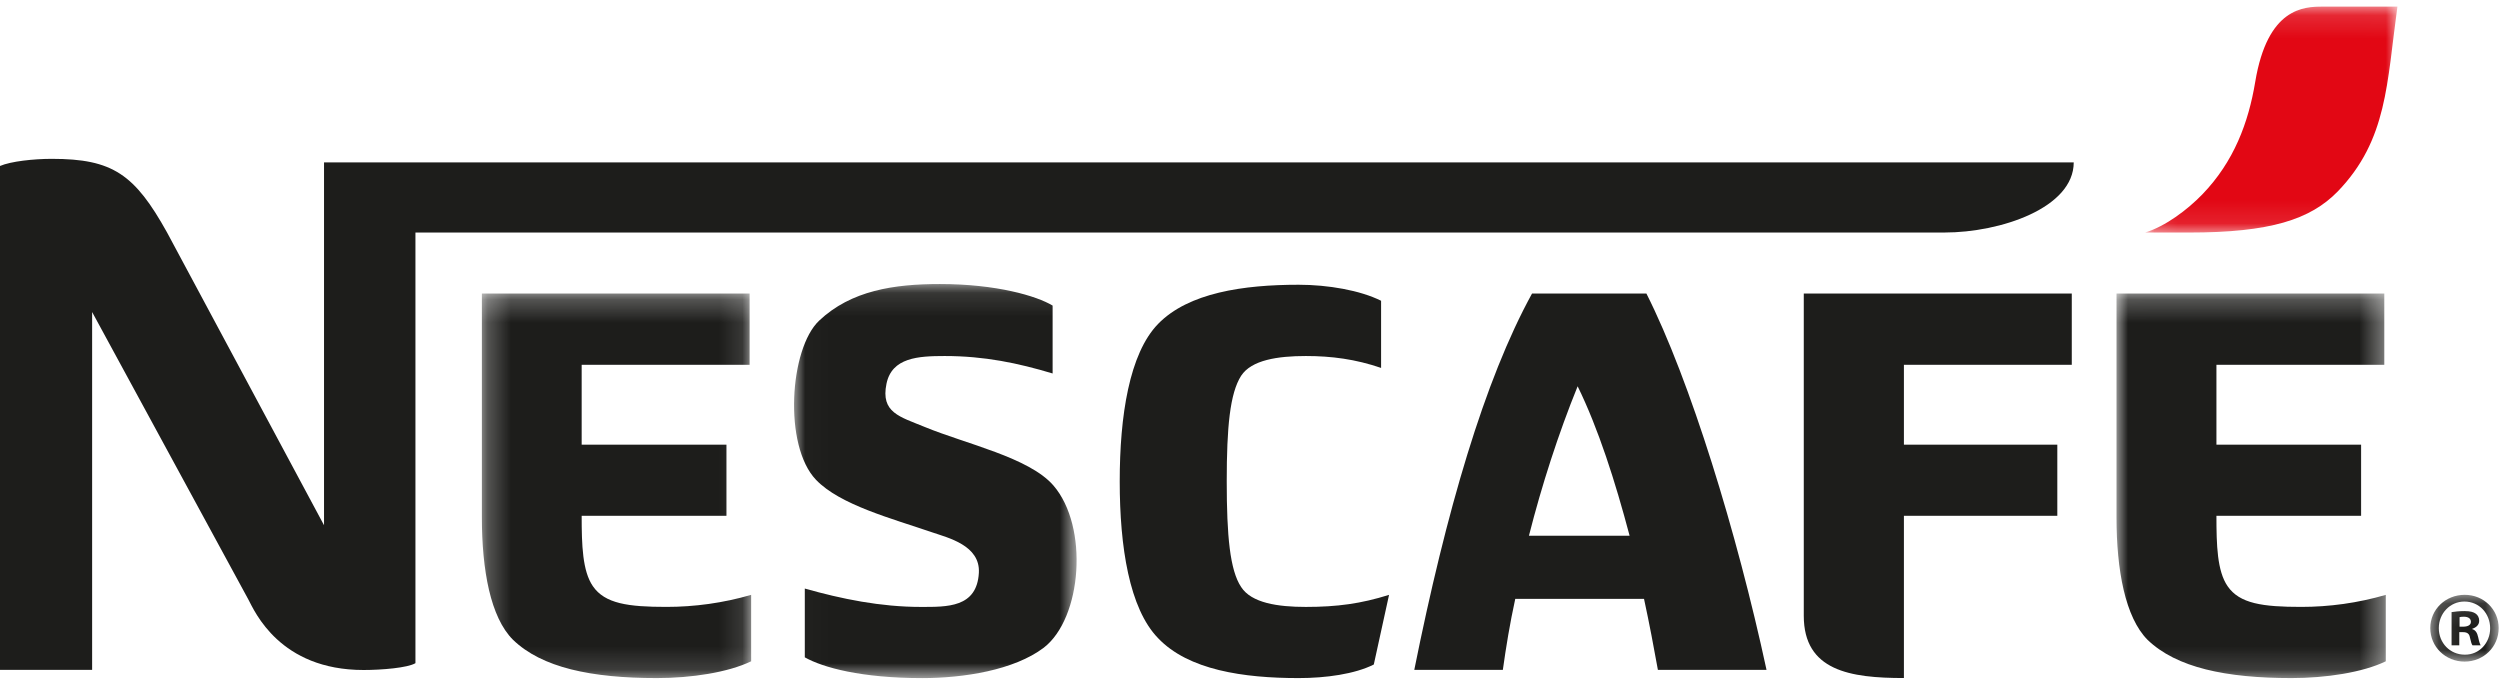
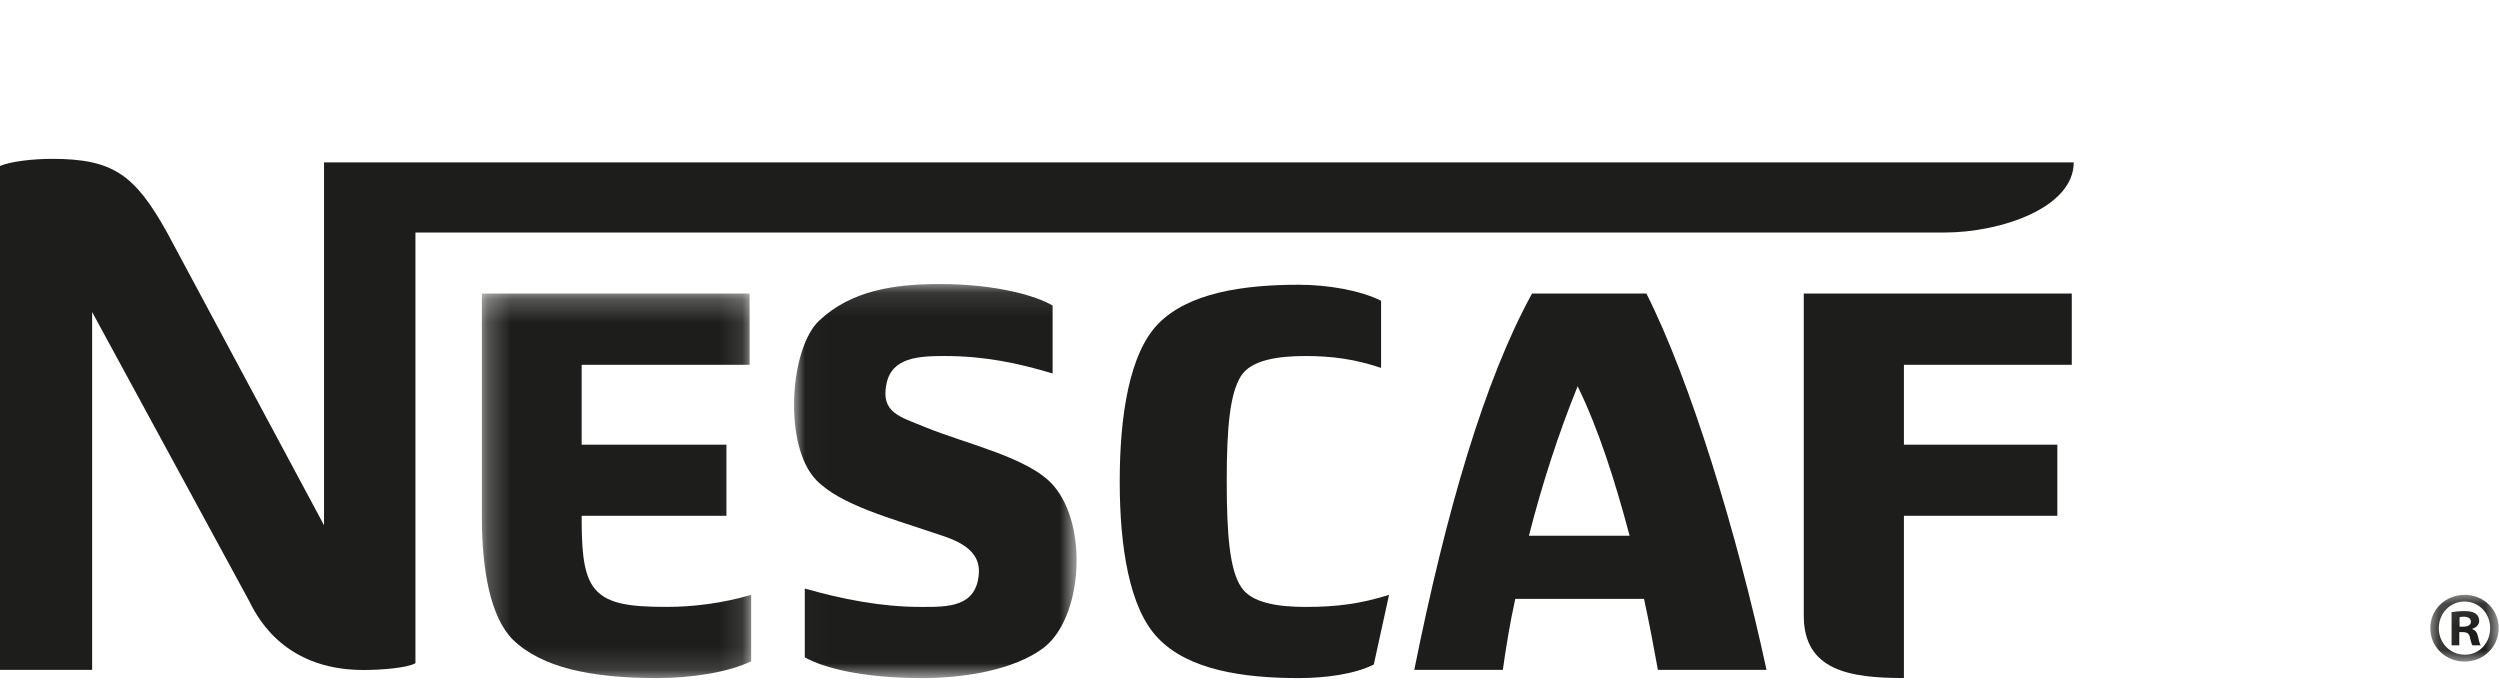
<svg xmlns="http://www.w3.org/2000/svg" xmlns:xlink="http://www.w3.org/1999/xlink" width="108px" height="30px" viewBox="0 0 108 30" version="1.1">
  <script id="dashlane_webauthn" name="forward_webauthn_ready" />
  <script id="dashlane_webauthn_vendors" />
  <script />
  <title>LOGO-black</title>
  <defs>
    <polygon id="path-1" points="0.131 0.117 3.086 0.117 3.086 3.002 0.131 3.002" />
    <polygon id="path-3" points="0.099 0.135 10.998 0.135 10.998 9.895 0.099 9.895" />
    <polygon id="path-5" points="0.004 0.244 11.637 0.244 11.637 16.857 0.004 16.857" />
    <polygon id="path-7" points="0.246 0.244 11.879 0.244 11.879 16.857 0.246 16.857" />
    <polygon id="path-9" points="0.017 0.119 12.224 0.119 12.224 17.143 0.017 17.143" />
  </defs>
  <g id="LOGO-black" stroke="none" stroke-width="1" fill="none" fill-rule="evenodd">
    <g id="Group-24" transform="translate(0, 0)">
      <g id="Group-3" transform="translate(104.857, 25.579)">
        <mask id="mask-2" fill="white">
          <use xlink:href="#path-1" />
        </mask>
        <g id="Clip-2" />
        <path d="M1.396,1.493 L1.552,1.493 C1.735,1.493 1.886,1.432 1.886,1.284 C1.886,1.153 1.788,1.063 1.578,1.063 C1.491,1.063 1.43,1.072 1.396,1.083 L1.396,1.493 Z M1.384,2.299 L1.051,2.299 L1.051,0.864 C1.184,0.845 1.368,0.82 1.605,0.82 C1.876,0.82 2,0.864 2.096,0.932 C2.182,0.992 2.244,1.098 2.244,1.24 C2.244,1.416 2.112,1.53 1.946,1.582 L1.946,1.6 C2.087,1.644 2.158,1.755 2.201,1.951 C2.244,2.168 2.281,2.248 2.308,2.299 L1.955,2.299 C1.91,2.248 1.886,2.125 1.842,1.951 C1.816,1.801 1.728,1.73 1.544,1.73 L1.384,1.73 L1.384,2.299 Z M0.499,1.555 C0.499,2.196 0.982,2.703 1.62,2.703 C2.244,2.713 2.718,2.196 2.718,1.563 C2.718,0.924 2.244,0.407 1.605,0.407 C0.982,0.407 0.499,0.924 0.499,1.555 L0.499,1.555 Z M3.086,1.555 C3.086,2.364 2.437,3.002 1.613,3.002 C0.789,3.002 0.131,2.364 0.131,1.555 C0.131,0.749 0.789,0.117 1.62,0.117 C2.437,0.117 3.086,0.749 3.086,1.555 L3.086,1.555 Z" id="Fill-1" fill="#1D1D1B" mask="url(#mask-2)" />
      </g>
      <g id="Group-6" transform="translate(92.571, 0.151)">
        <mask id="mask-4" fill="white">
          <use xlink:href="#path-3" />
        </mask>
        <g id="Clip-5" />
-         <path d="M4.854,3.391 C4.563,5.138 3.941,6.825 2.573,8.243 C1.921,8.916 0.981,9.623 0.099,9.895 L2.004,9.895 C5.496,9.895 7.235,9.336 8.42,8.119 C10.571,5.888 10.537,3.442 10.998,0.135 L7.772,0.135 C6.956,0.135 5.387,0.177 4.854,3.391" id="Fill-4" fill="#E20714" mask="url(#mask-4)" />
      </g>
      <path d="M66.05,23.144 C66.603,20.965 67.325,18.727 68.154,16.687 C69.051,18.518 69.777,20.795 70.399,23.144 L66.05,23.144 Z M71.125,12.681 L66.184,12.681 C64.126,16.425 62.476,22.082 61.097,28.939 L64.923,28.939 C65.058,27.969 65.226,26.937 65.459,25.872 L71.022,25.872 C71.253,26.937 71.452,27.998 71.621,28.939 L76.314,28.939 C75.04,23.026 73.014,16.421 71.125,12.681 L71.125,12.681 Z" id="Fill-7" fill="#1D1D1B" />
      <path d="M84.002,10.045 L17.947,10.045 L17.947,28.649 C17.607,28.852 16.486,28.944 15.707,28.944 C12.083,28.944 11.001,26.409 10.728,25.896 L3.98,13.48 L3.98,28.939 L0,28.939 L0,7.17 C0.47,6.968 1.456,6.862 2.238,6.862 C4.866,6.862 5.817,7.526 7.218,10.045 L13.998,22.69 L13.998,7.015 L89.585,7.015 C89.585,8.983 86.419,10.045 84.002,10.045" id="Fill-9" fill="#1D1D1B" />
      <g id="Group-13" transform="translate(91.429, 12.436)">
        <mask id="mask-6" fill="white">
          <use xlink:href="#path-5" />
        </mask>
        <g id="Clip-12" />
-         <path d="M7.983,13.782 C6.323,13.782 5.32,13.643 4.803,12.887 C4.352,12.232 4.321,11.119 4.321,9.846 L10.571,9.846 L10.571,6.774 L4.321,6.774 L4.321,3.324 L11.573,3.324 L11.573,0.244 L0.004,0.244 L0.004,9.915 C0.004,12.194 0.381,14.233 1.346,15.205 C2.596,16.408 4.734,16.857 7.565,16.857 C9.049,16.857 10.641,16.615 11.637,16.132 L11.637,13.262 C10.432,13.615 9.191,13.782 7.983,13.782" id="Fill-11" fill="#1D1D1B" mask="url(#mask-6)" />
      </g>
      <g id="Group-16" transform="translate(20.571, 12.436)">
        <mask id="mask-8" fill="white">
          <use xlink:href="#path-7" />
        </mask>
        <g id="Clip-15" />
        <path d="M5.041,12.887 C4.592,12.232 4.557,11.119 4.557,9.846 L10.812,9.846 L10.812,6.774 L4.557,6.774 L4.557,3.324 L11.812,3.324 L11.812,0.244 L0.246,0.244 L0.246,9.915 C0.246,12.194 0.619,14.233 1.587,15.199 C2.832,16.407 4.971,16.857 7.806,16.857 C9.291,16.857 10.876,16.615 11.879,16.132 L11.879,13.262 C10.67,13.615 9.428,13.782 8.218,13.782 C6.566,13.782 5.56,13.643 5.041,12.887" id="Fill-14" fill="#1D1D1B" mask="url(#mask-8)" />
      </g>
      <g id="Group-19" transform="translate(34.286, 12.151)">
        <mask id="mask-10" fill="white">
          <use xlink:href="#path-9" />
        </mask>
        <g id="Clip-18" />
        <path d="M4.01,4.427 C4.243,3.294 5.382,3.229 6.523,3.229 C8.252,3.229 9.697,3.536 11.187,3.983 L11.187,1.05 C10.494,0.634 8.765,0.119 6.318,0.119 C4.347,0.119 2.484,0.394 1.099,1.703 C-0.177,2.913 -0.451,7.095 0.965,8.576 C1.998,9.66 4.256,10.253 5.971,10.842 C6.663,11.08 8.068,11.406 8.001,12.597 C7.915,14.105 6.628,14.068 5.487,14.068 C3.76,14.068 2.068,13.724 0.481,13.274 L0.481,16.246 C1.277,16.693 2.931,17.143 5.555,17.143 C7.351,17.143 9.525,16.798 10.803,15.831 C12.462,14.554 12.755,10.591 11.219,8.819 C10.171,7.611 7.45,7.03 5.663,6.294 C4.584,5.849 3.753,5.675 4.01,4.427" id="Fill-17" fill="#1D1D1B" mask="url(#mask-10)" />
      </g>
      <path d="M53.616,25.357 C53.132,24.63 52.995,23.146 52.995,20.796 C52.995,18.45 53.132,16.996 53.616,16.235 C54.062,15.55 55.203,15.38 56.412,15.38 C57.518,15.38 58.554,15.514 59.663,15.894 L59.663,12.993 C58.764,12.544 57.378,12.301 56.103,12.301 C53.718,12.301 51.34,12.645 50.028,13.995 C48.786,15.275 48.372,17.965 48.372,20.796 C48.372,23.623 48.786,26.288 50.028,27.567 C51.34,28.948 53.718,29.293 56.103,29.293 C57.276,29.293 58.52,29.122 59.348,28.707 L60.007,25.698 C58.794,26.079 57.76,26.219 56.412,26.219 C55.203,26.219 54.062,26.051 53.616,25.357" id="Fill-20" fill="#1D1D1B" />
      <path d="M77.923,26.6 C77.923,28.98 79.93,29.291 82.249,29.291 L82.249,22.283 L88.876,22.283 L88.876,19.21 L82.249,19.21 L82.249,15.76 L89.501,15.76 L89.501,12.68 L77.923,12.68 L77.923,26.6 Z" id="Fill-22" fill="#1D1D1B" />
    </g>
  </g>
</svg>